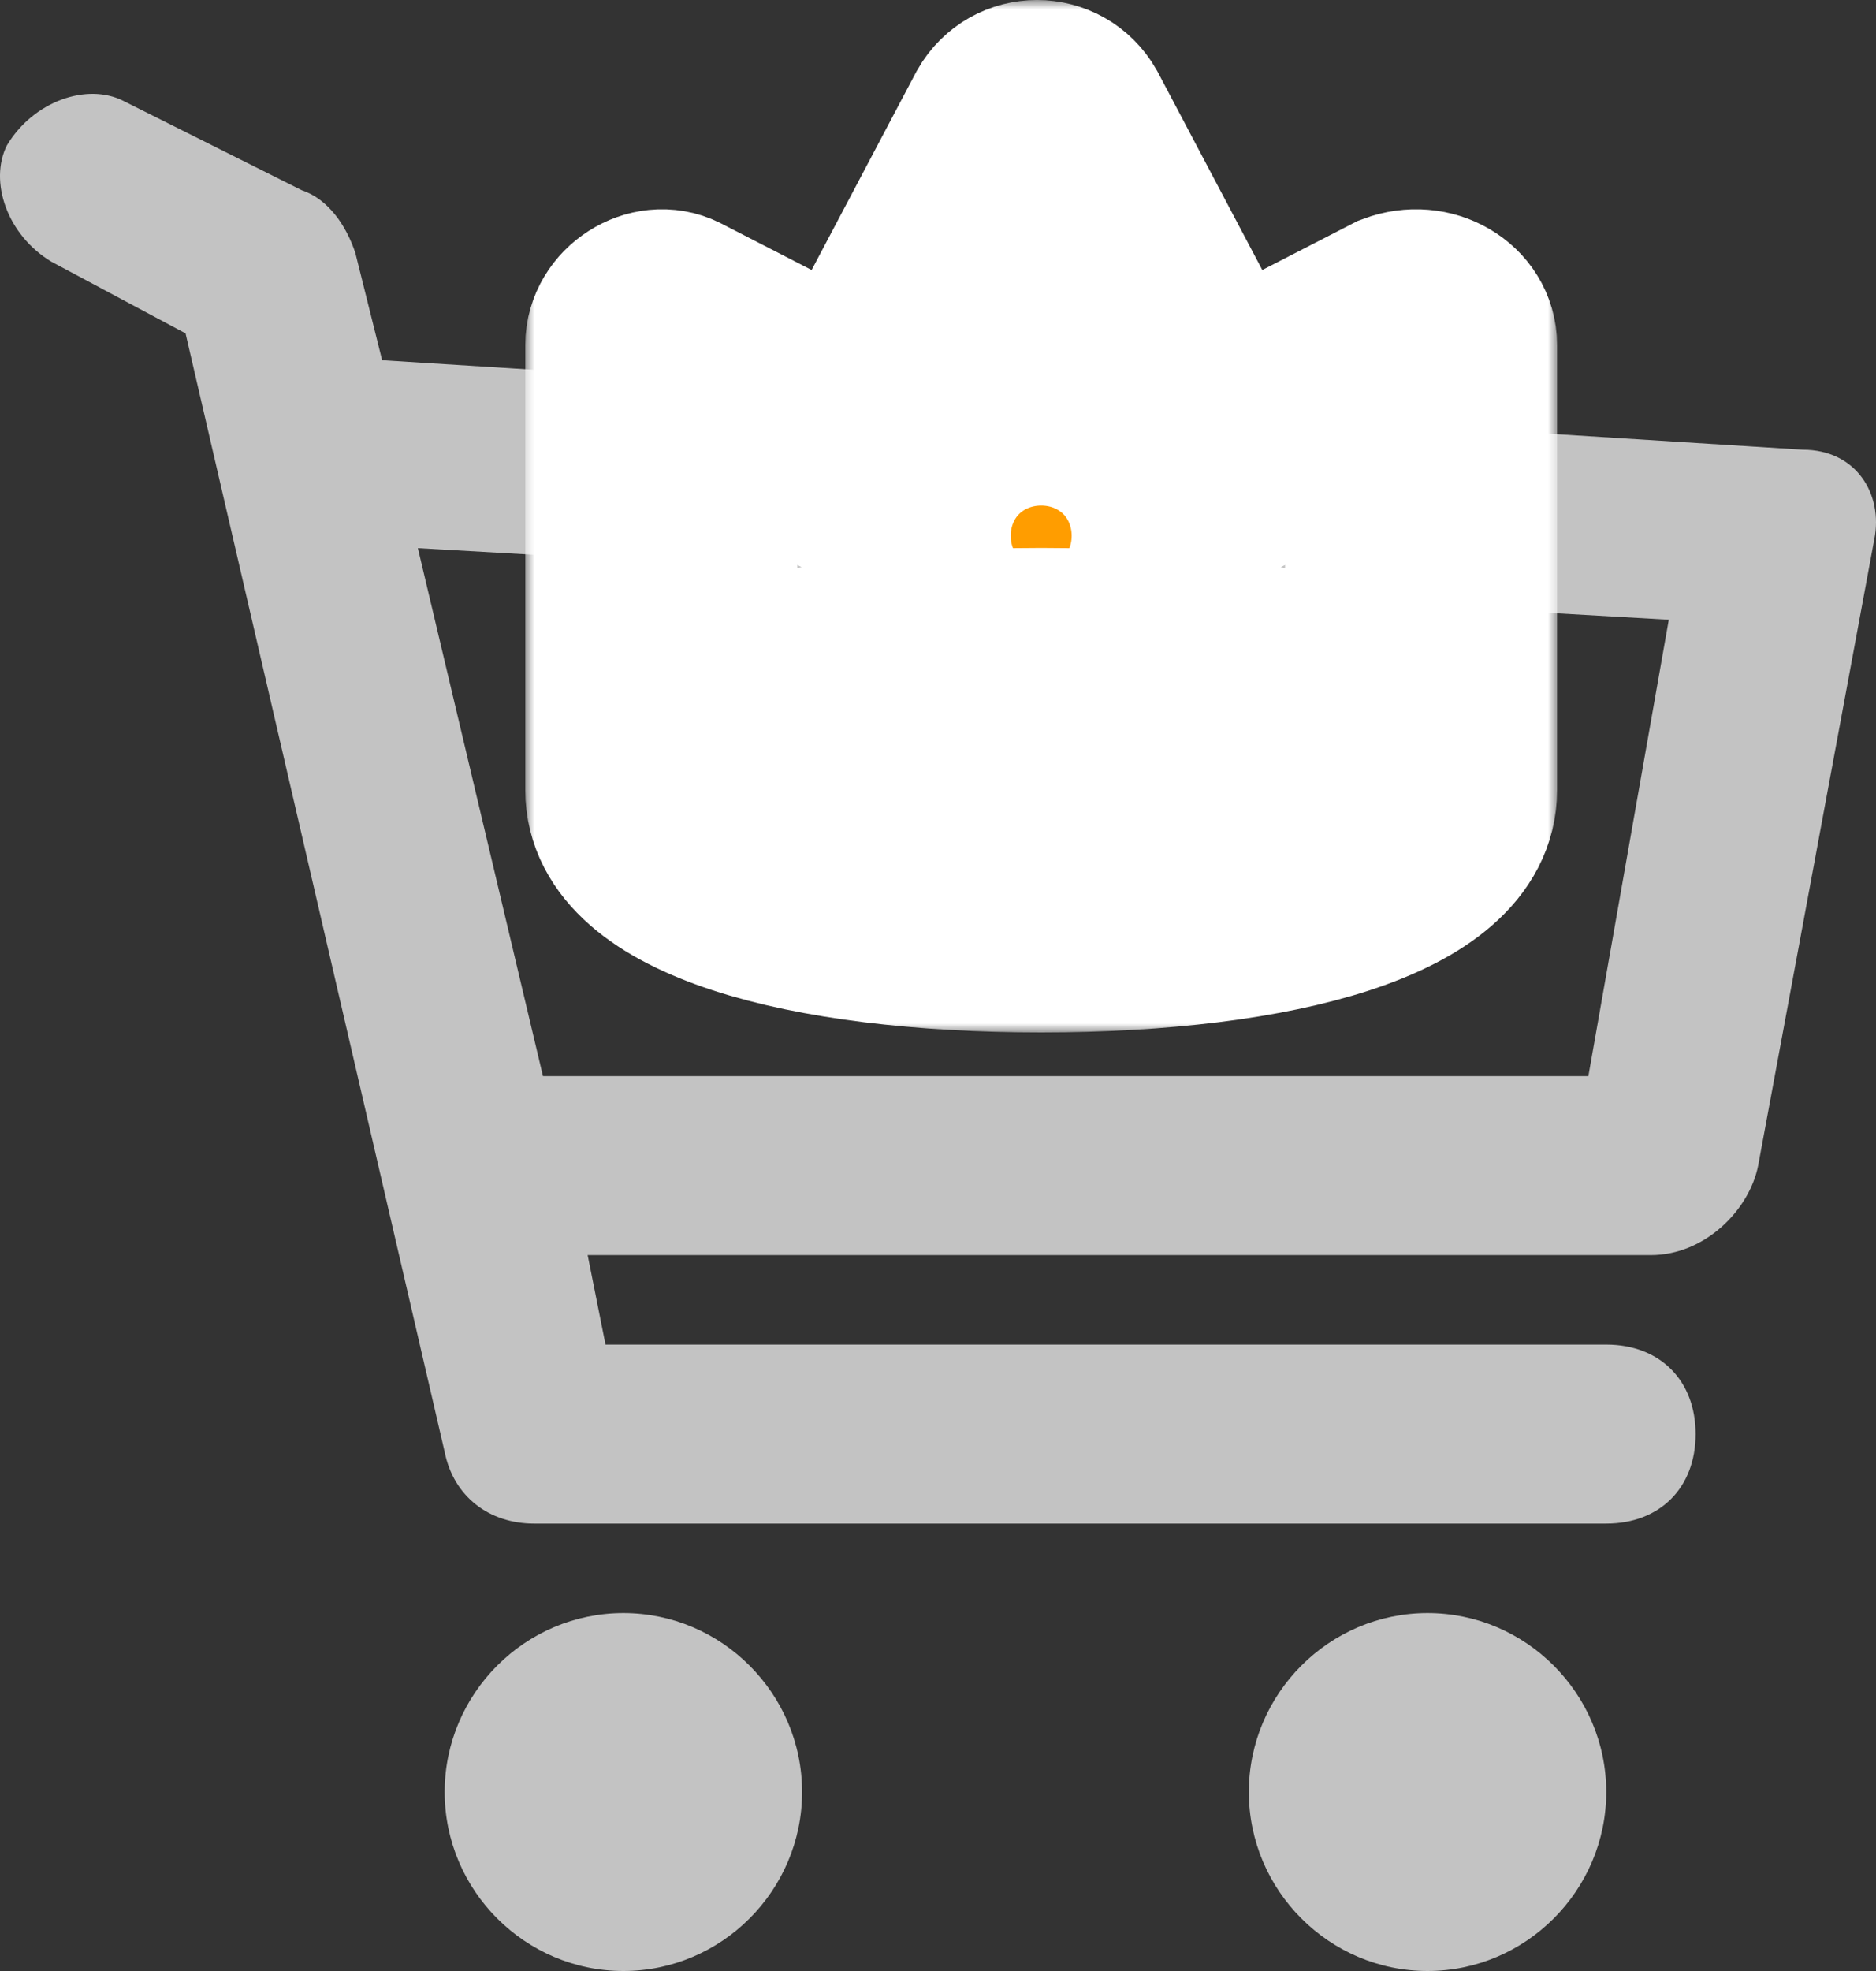
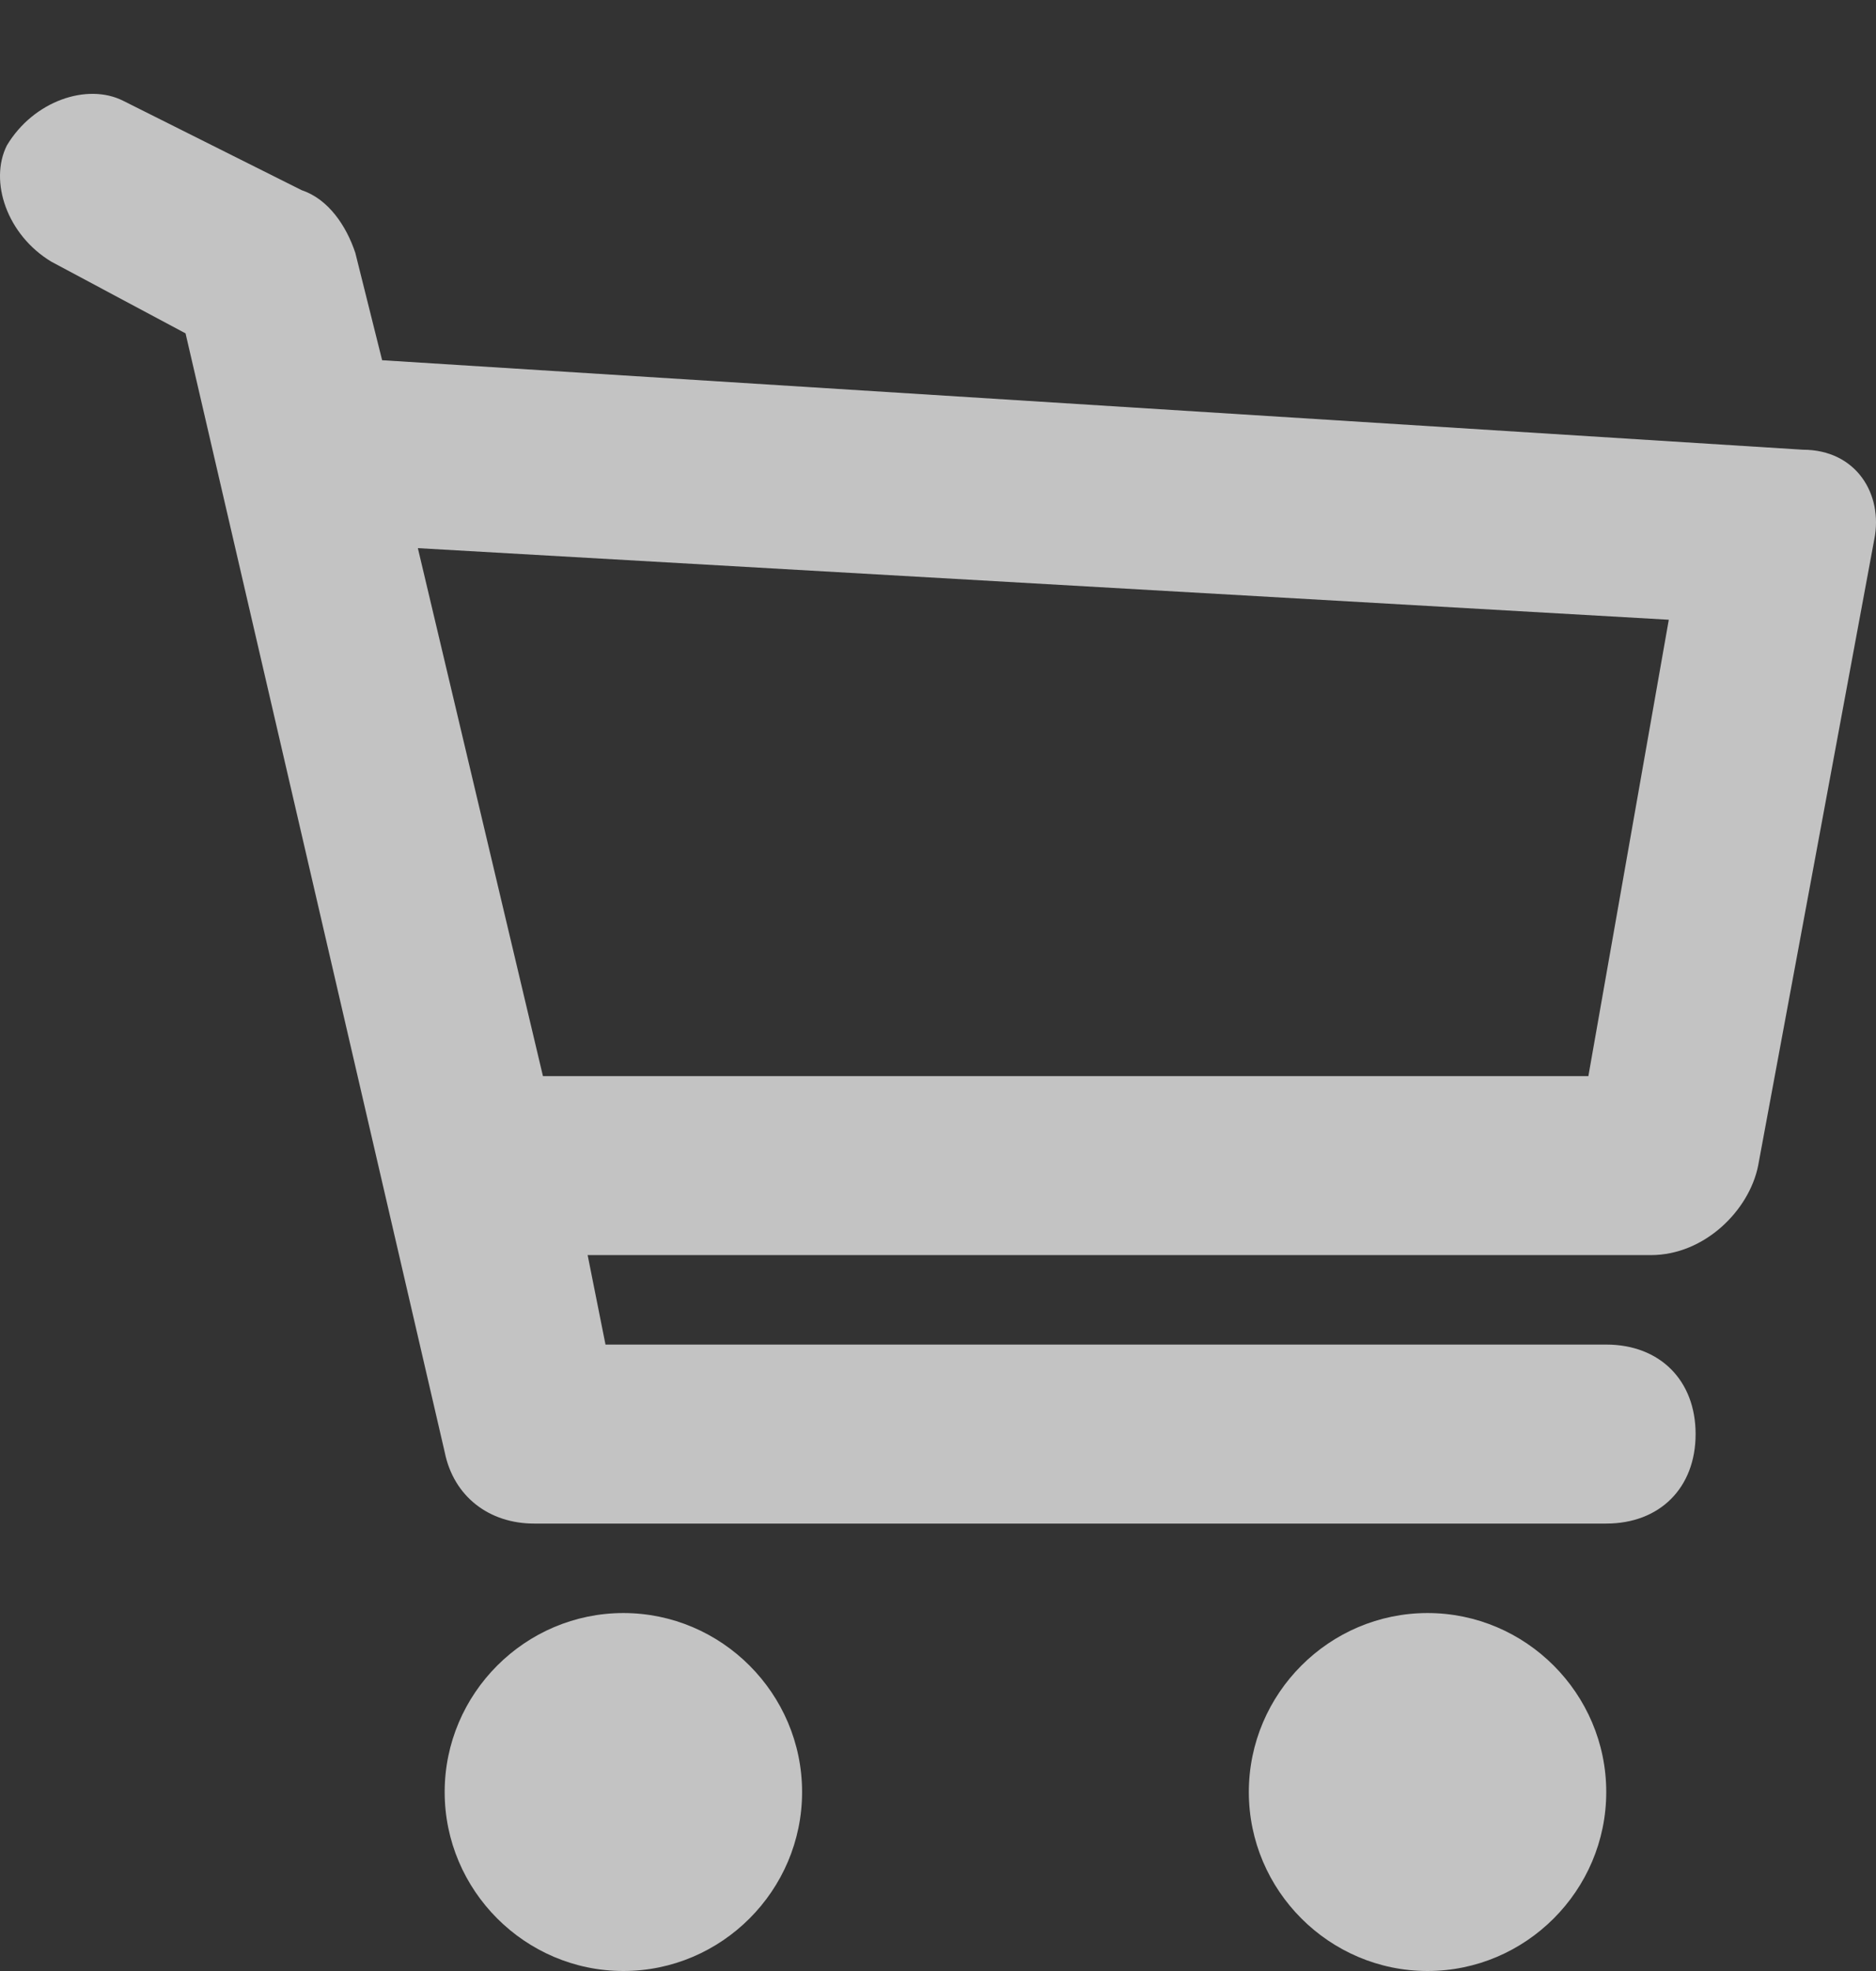
<svg xmlns="http://www.w3.org/2000/svg" width="100" height="105" viewBox="0 0 100 105" fill="none">
  <rect x="0" y="0" width="100" height="105" fill="#333333" stroke="none" />
  <path d="M33.229 105C27.99 105 23.703 100.71 23.703 95.466C23.703 90.222 27.99 85.931 33.229 85.931C38.468 85.931 42.755 90.222 42.755 95.466C42.755 100.71 38.468 105 33.229 105ZM76.095 105C70.856 105 66.569 100.71 66.569 95.466C66.569 90.222 70.856 85.931 76.095 85.931C81.334 85.931 85.621 90.222 85.621 95.466C85.621 100.71 81.334 105 76.095 105ZM84.668 57.328L88.955 33.015L22.274 29.201L28.942 57.328H84.668ZM20.369 19.19L96.099 23.957C98.957 23.957 100.386 26.341 99.91 28.725L93.718 62.095C93.242 64.479 90.86 66.862 88.002 66.862H31.324L32.276 71.629H85.621C88.479 71.629 90.384 73.536 90.384 76.397C90.384 79.257 88.479 81.164 85.621 81.164H28.466C26.085 81.164 24.18 79.734 23.703 77.35L9.891 17.76L2.746 13.946C0.365 12.516 -0.588 9.656 0.365 7.749C1.794 5.365 4.652 4.412 6.557 5.365L16.083 10.133C17.512 10.609 18.464 12.04 18.94 13.47L20.369 19.19Z" fill="#C3C3C3" />
  <mask id="path-2-outside-1" maskUnits="userSpaceOnUse" x="28" y="0" width="55" height="55" fill="black">
-     <rect fill="white" x="28" width="55" height="55" />
-     <path d="M55.5 31.932C53.7 31.932 52.125 30.351 52.125 28.544C52.125 26.738 53.7 25.157 55.5 25.157C57.3 25.157 58.875 26.738 58.875 28.544C58.875 30.351 57.3 31.932 55.5 31.932ZM41.775 43.902C45.375 44.806 50.325 45.483 55.5 45.483C60.675 45.483 65.625 44.806 69.225 43.902C70.8 43.45 72.15 42.999 72.825 42.321C73.05 42.095 73.05 42.095 73.05 42.095C73.05 42.095 73.05 42.095 72.825 41.87C71.925 41.418 70.8 40.74 69.225 40.289C65.625 39.385 60.675 38.708 55.5 38.708C50.325 38.708 45.375 39.385 41.775 40.289C40.2 40.74 38.85 41.192 38.175 41.87C37.95 42.095 37.95 42.095 37.95 42.095C37.95 42.095 37.95 42.095 38.175 42.321C38.85 42.999 40.2 43.45 41.775 43.902ZM55.5 34.191C62.925 34.191 69.45 35.094 73.5 36.901V21.995L65.4 26.06C64.5 26.512 63.15 26.06 62.475 25.157L55.5 11.832L48.525 25.157C47.85 26.06 46.5 26.512 45.6 26.06L37.5 21.995V36.901C41.55 35.094 48.075 34.191 55.5 34.191ZM33 18.381C33 16.8 34.8 15.671 36.15 16.349L45.375 21.092L53.25 6.186C54.15 4.605 56.4 4.605 57.3 6.186L65.175 21.092L74.4 16.349C76.2 15.671 78 16.8 78 18.381V42.095C78 47.29 68.1 50 55.5 50C42.9 50 33 47.29 33 42.095V18.381Z" />
-   </mask>
-   <path d="M55.5 31.932C53.7 31.932 52.125 30.351 52.125 28.544C52.125 26.738 53.7 25.157 55.5 25.157C57.3 25.157 58.875 26.738 58.875 28.544C58.875 30.351 57.3 31.932 55.5 31.932ZM41.775 43.902C45.375 44.806 50.325 45.483 55.5 45.483C60.675 45.483 65.625 44.806 69.225 43.902C70.8 43.45 72.15 42.999 72.825 42.321C73.05 42.095 73.05 42.095 73.05 42.095C73.05 42.095 73.05 42.095 72.825 41.87C71.925 41.418 70.8 40.74 69.225 40.289C65.625 39.385 60.675 38.708 55.5 38.708C50.325 38.708 45.375 39.385 41.775 40.289C40.2 40.74 38.85 41.192 38.175 41.87C37.95 42.095 37.95 42.095 37.95 42.095C37.95 42.095 37.95 42.095 38.175 42.321C38.85 42.999 40.2 43.45 41.775 43.902ZM55.5 34.191C62.925 34.191 69.45 35.094 73.5 36.901V21.995L65.4 26.06C64.5 26.512 63.15 26.06 62.475 25.157L55.5 11.832L48.525 25.157C47.85 26.06 46.5 26.512 45.6 26.06L37.5 21.995V36.901C41.55 35.094 48.075 34.191 55.5 34.191ZM33 18.381C33 16.8 34.8 15.671 36.15 16.349L45.375 21.092L53.25 6.186C54.15 4.605 56.4 4.605 57.3 6.186L65.175 21.092L74.4 16.349C76.2 15.671 78 16.8 78 18.381V42.095C78 47.29 68.1 50 55.5 50C42.9 50 33 47.29 33 42.095V18.381Z" fill="#FF9D00" />
+     </mask>
  <path d="M55.5 31.932C53.7 31.932 52.125 30.351 52.125 28.544C52.125 26.738 53.7 25.157 55.5 25.157C57.3 25.157 58.875 26.738 58.875 28.544C58.875 30.351 57.3 31.932 55.5 31.932ZM41.775 43.902C45.375 44.806 50.325 45.483 55.5 45.483C60.675 45.483 65.625 44.806 69.225 43.902C70.8 43.45 72.15 42.999 72.825 42.321C73.05 42.095 73.05 42.095 73.05 42.095C73.05 42.095 73.05 42.095 72.825 41.87C71.925 41.418 70.8 40.74 69.225 40.289C65.625 39.385 60.675 38.708 55.5 38.708C50.325 38.708 45.375 39.385 41.775 40.289C40.2 40.74 38.85 41.192 38.175 41.87C37.95 42.095 37.95 42.095 37.95 42.095C37.95 42.095 37.95 42.095 38.175 42.321C38.85 42.999 40.2 43.45 41.775 43.902ZM55.5 34.191C62.925 34.191 69.45 35.094 73.5 36.901V21.995L65.4 26.06C64.5 26.512 63.15 26.06 62.475 25.157L55.5 11.832L48.525 25.157C47.85 26.06 46.5 26.512 45.6 26.06L37.5 21.995V36.901C41.55 35.094 48.075 34.191 55.5 34.191ZM33 18.381C33 16.8 34.8 15.671 36.15 16.349L45.375 21.092L53.25 6.186C54.15 4.605 56.4 4.605 57.3 6.186L65.175 21.092L74.4 16.349C76.2 15.671 78 16.8 78 18.381V42.095C78 47.29 68.1 50 55.5 50C42.9 50 33 47.29 33 42.095V18.381Z" stroke="white" stroke-width="10" mask="url(#path-2-outside-1)" />
</svg>